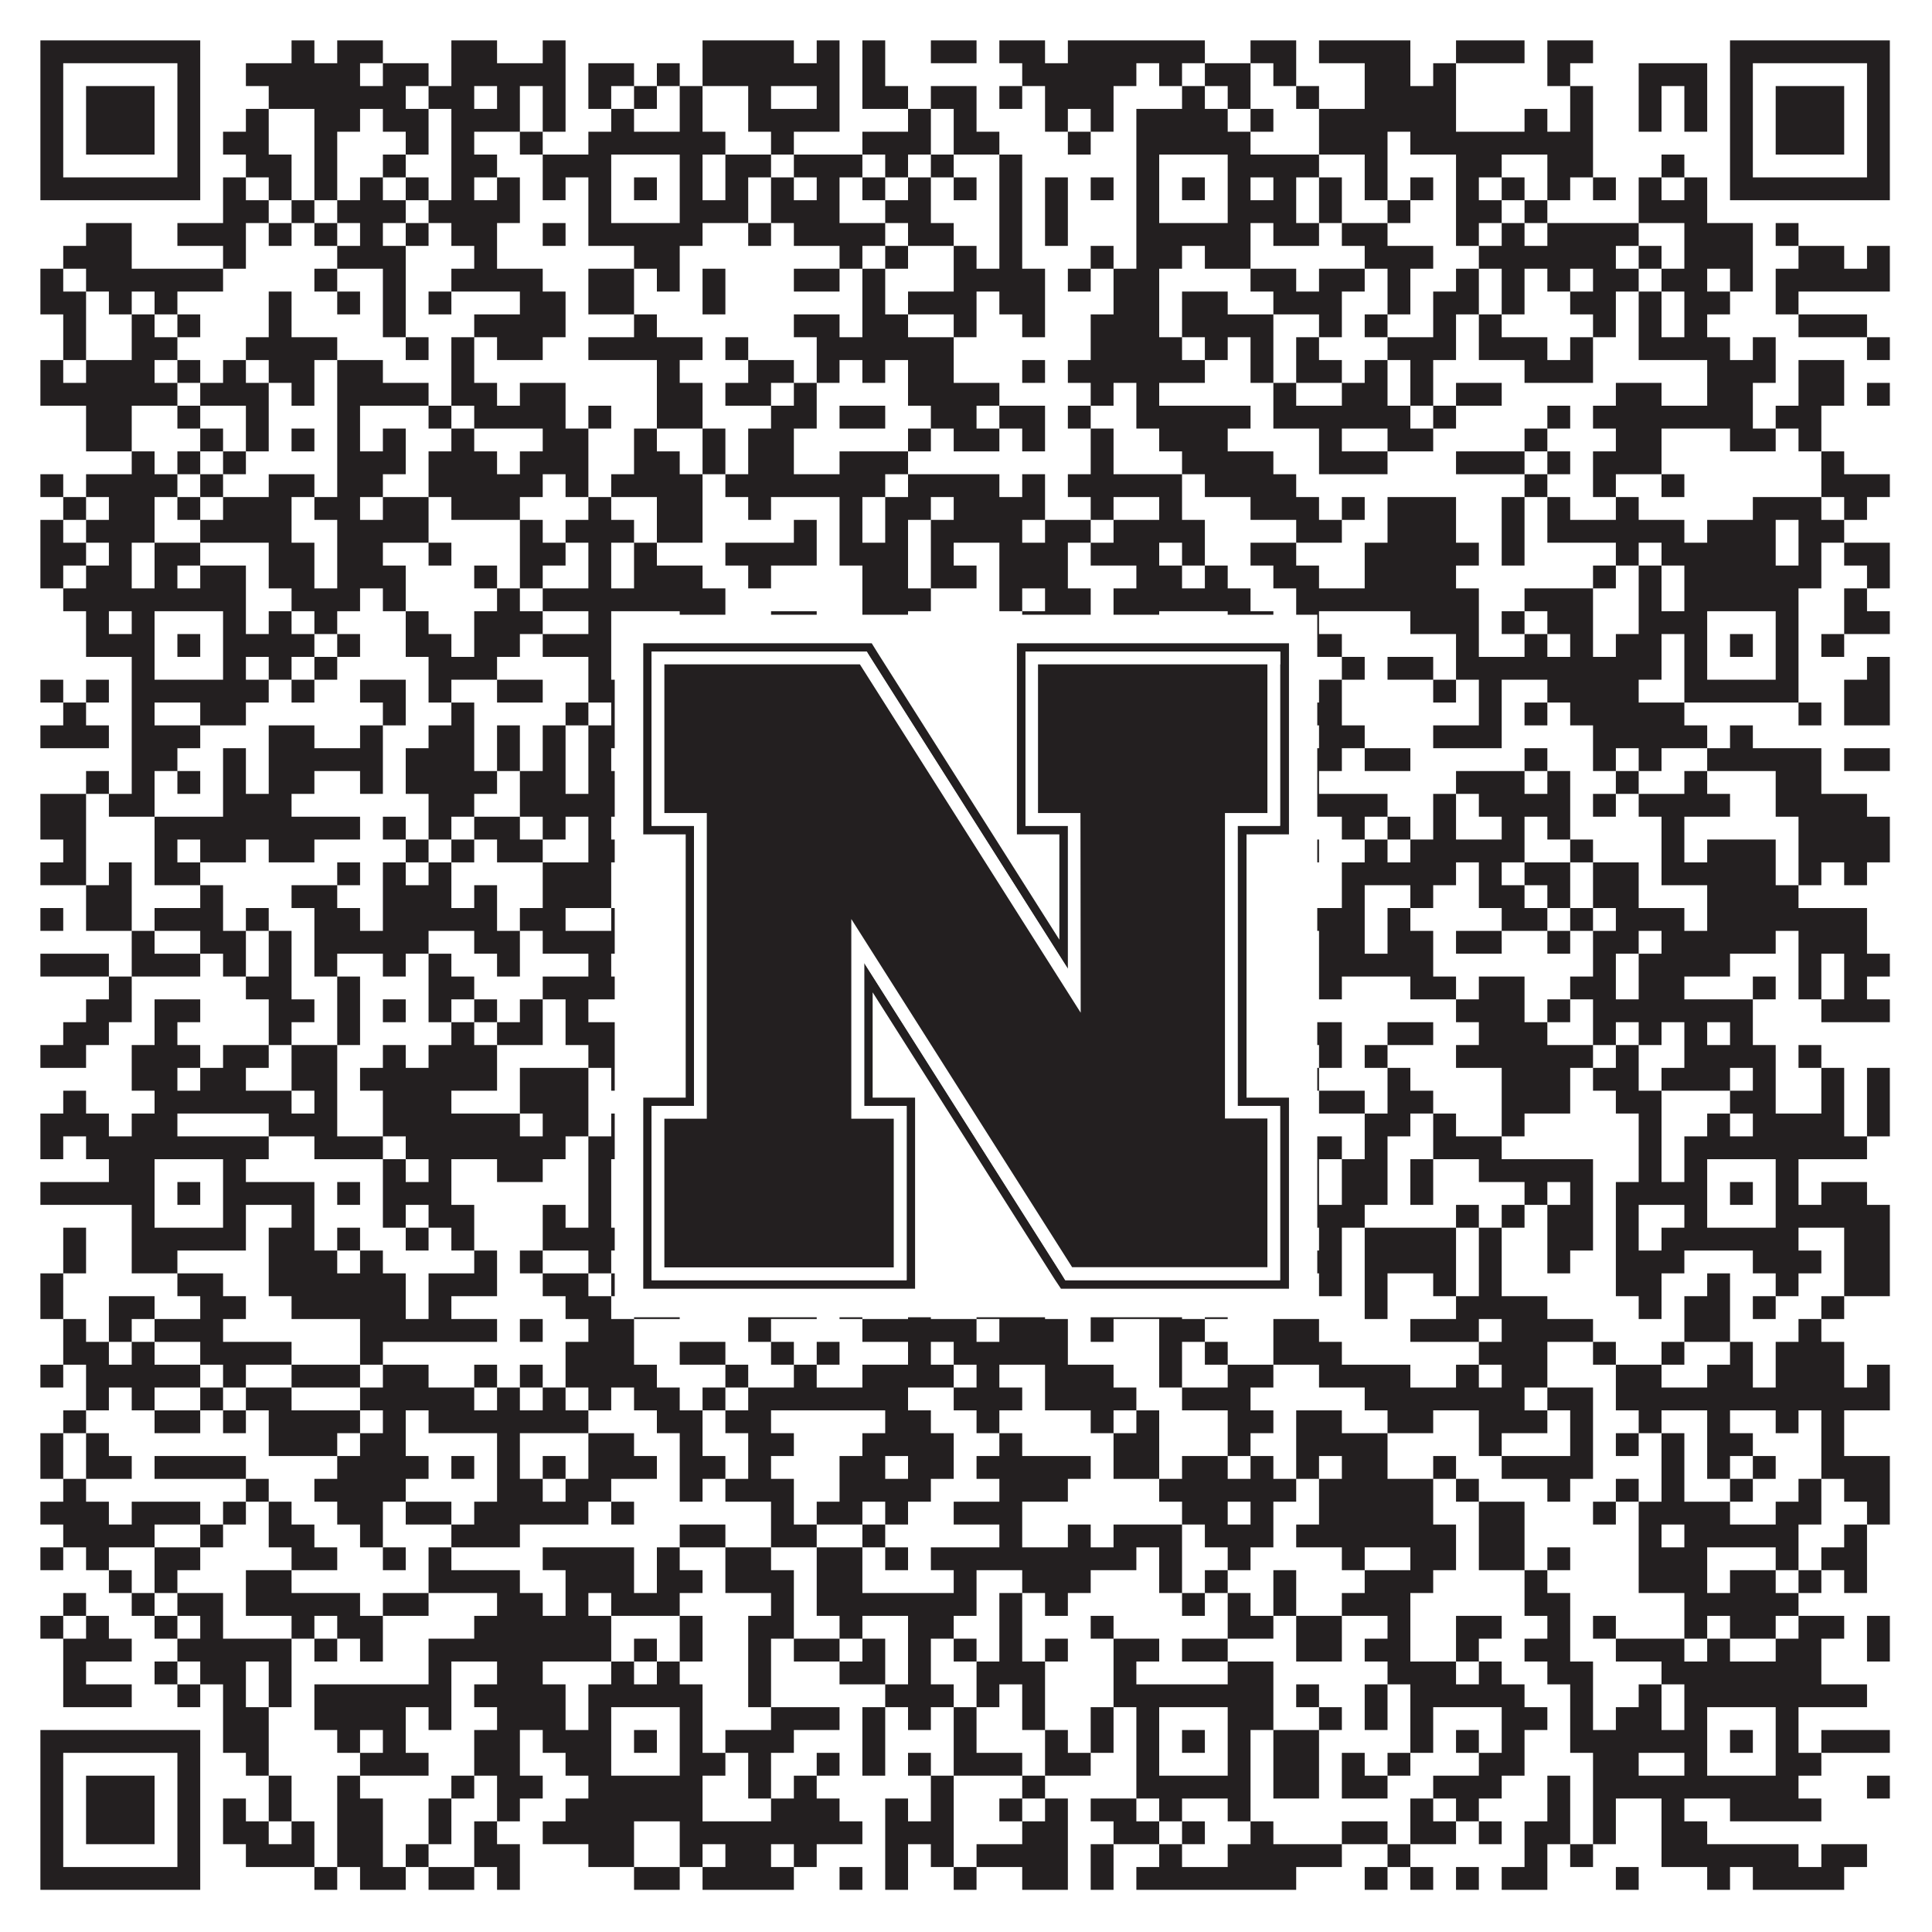
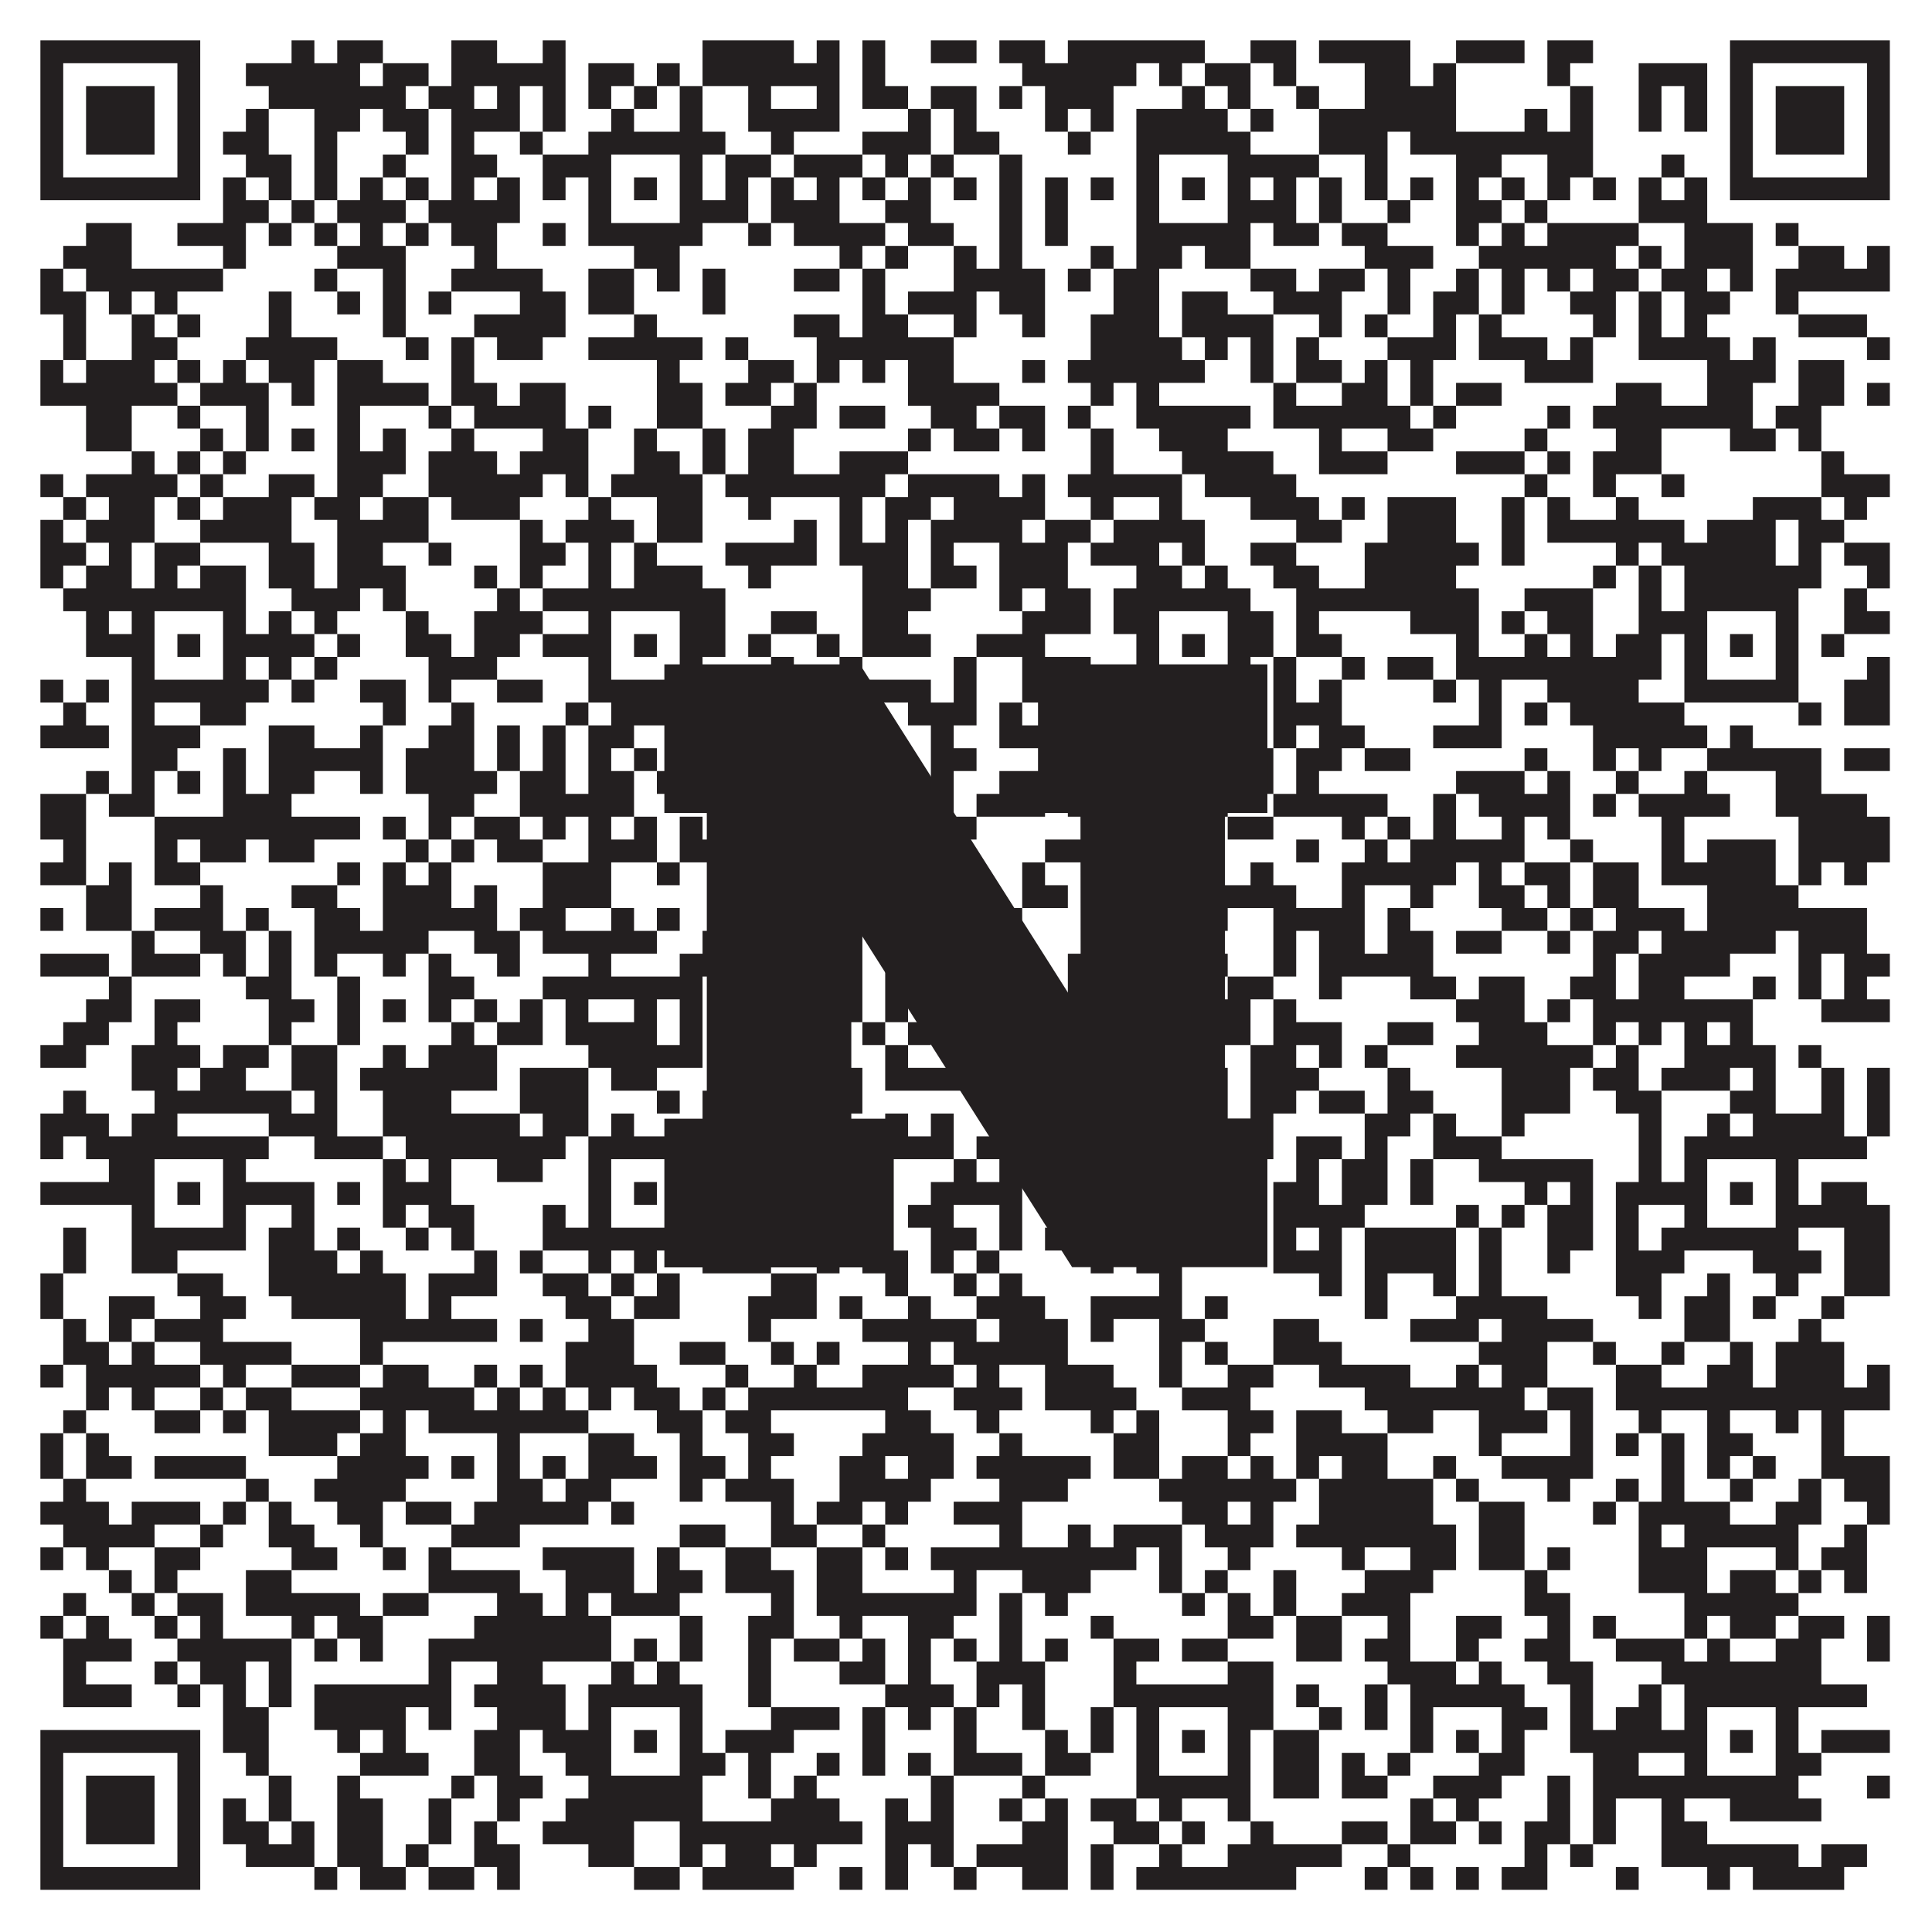
<svg xmlns="http://www.w3.org/2000/svg" version="1.1" width="1100px" height="1100px" viewBox="0 0 1100 1100">
  <rect x="0" y="0" width="1100" height="1100" fill="#ffffff" fill-opacity="1" />
  <path fill="#231f20" fill-opacity="1" d="M23,23L114,23L114,36L23,36ZM166,23L179,23L179,36L166,36ZM192,23L218,23L218,36L192,36ZM257,23L283,23L283,36L257,36ZM309,23L322,23L322,36L309,36ZM400,23L452,23L452,36L400,36ZM465,23L478,23L478,36L465,36ZM491,23L504,23L504,36L491,36ZM530,23L556,23L556,36L530,36ZM569,23L595,23L595,36L569,36ZM608,23L686,23L686,36L608,36ZM712,23L738,23L738,36L712,36ZM751,23L803,23L803,36L751,36ZM829,23L868,23L868,36L829,36ZM881,23L907,23L907,36L881,36ZM985,23L1076,23L1076,36L985,36ZM23,36L36,36L36,49L23,49ZM101,36L114,36L114,49L101,49ZM140,36L205,36L205,49L140,49ZM218,36L244,36L244,49L218,49ZM257,36L322,36L322,49L257,49ZM335,36L361,36L361,49L335,49ZM374,36L387,36L387,49L374,49ZM400,36L478,36L478,49L400,49ZM491,36L504,36L504,49L491,49ZM582,36L647,36L647,49L582,49ZM660,36L673,36L673,49L660,49ZM686,36L712,36L712,49L686,49ZM725,36L738,36L738,49L725,49ZM777,36L803,36L803,49L777,49ZM816,36L829,36L829,49L816,49ZM881,36L894,36L894,49L881,49ZM933,36L972,36L972,49L933,49ZM985,36L998,36L998,49L985,49ZM1063,36L1076,36L1076,49L1063,49ZM23,49L36,49L36,62L23,62ZM49,49L88,49L88,62L49,62ZM101,49L114,49L114,62L101,62ZM153,49L231,49L231,62L153,62ZM244,49L270,49L270,62L244,62ZM283,49L296,49L296,62L283,62ZM309,49L322,49L322,62L309,62ZM335,49L348,49L348,62L335,62ZM361,49L374,49L374,62L361,62ZM387,49L400,49L400,62L387,62ZM426,49L439,49L439,62L426,62ZM465,49L478,49L478,62L465,62ZM491,49L517,49L517,62L491,62ZM530,49L556,49L556,62L530,62ZM569,49L582,49L582,62L569,62ZM595,49L634,49L634,62L595,62ZM673,49L686,49L686,62L673,62ZM699,49L712,49L712,62L699,62ZM738,49L751,49L751,62L738,62ZM777,49L829,49L829,62L777,62ZM894,49L907,49L907,62L894,62ZM933,49L946,49L946,62L933,62ZM959,49L972,49L972,62L959,62ZM985,49L998,49L998,62L985,62ZM1011,49L1050,49L1050,62L1011,62ZM1063,49L1076,49L1076,62L1063,62ZM23,62L36,62L36,75L23,75ZM49,62L88,62L88,75L49,75ZM101,62L114,62L114,75L101,75ZM140,62L153,62L153,75L140,75ZM179,62L205,62L205,75L179,75ZM218,62L244,62L244,75L218,75ZM257,62L296,62L296,75L257,75ZM309,62L322,62L322,75L309,75ZM348,62L361,62L361,75L348,75ZM387,62L400,62L400,75L387,75ZM426,62L478,62L478,75L426,75ZM517,62L530,62L530,75L517,75ZM543,62L556,62L556,75L543,75ZM595,62L608,62L608,75L595,75ZM621,62L634,62L634,75L621,75ZM647,62L699,62L699,75L647,75ZM712,62L725,62L725,75L712,75ZM751,62L829,62L829,75L751,75ZM868,62L881,62L881,75L868,75ZM894,62L907,62L907,75L894,75ZM933,62L946,62L946,75L933,75ZM959,62L972,62L972,75L959,75ZM985,62L998,62L998,75L985,75ZM1011,62L1050,62L1050,75L1011,75ZM1063,62L1076,62L1076,75L1063,75ZM23,75L36,75L36,88L23,88ZM49,75L88,75L88,88L49,88ZM101,75L114,75L114,88L101,88ZM127,75L153,75L153,88L127,88ZM179,75L192,75L192,88L179,88ZM231,75L244,75L244,88L231,88ZM257,75L270,75L270,88L257,88ZM296,75L309,75L309,88L296,88ZM335,75L413,75L413,88L335,88ZM439,75L452,75L452,88L439,88ZM491,75L530,75L530,88L491,88ZM543,75L569,75L569,88L543,88ZM608,75L621,75L621,88L608,88ZM647,75L712,75L712,88L647,88ZM751,75L790,75L790,88L751,88ZM803,75L907,75L907,88L803,88ZM985,75L998,75L998,88L985,88ZM1011,75L1050,75L1050,88L1011,88ZM1063,75L1076,75L1076,88L1063,88ZM23,88L36,88L36,101L23,101ZM101,88L114,88L114,101L101,101ZM140,88L166,88L166,101L140,101ZM179,88L192,88L192,101L179,101ZM218,88L231,88L231,101L218,101ZM257,88L283,88L283,101L257,101ZM309,88L348,88L348,101L309,101ZM387,88L400,88L400,101L387,101ZM413,88L439,88L439,101L413,101ZM452,88L491,88L491,101L452,101ZM504,88L517,88L517,101L504,101ZM530,88L543,88L543,101L530,101ZM569,88L582,88L582,101L569,101ZM647,88L660,88L660,101L647,101ZM699,88L751,88L751,101L699,101ZM777,88L790,88L790,101L777,101ZM829,88L855,88L855,101L829,101ZM881,88L907,88L907,101L881,101ZM946,88L959,88L959,101L946,101ZM985,88L998,88L998,101L985,101ZM1063,88L1076,88L1076,101L1063,101ZM23,101L114,101L114,114L23,114ZM127,101L140,101L140,114L127,114ZM153,101L166,101L166,114L153,114ZM179,101L192,101L192,114L179,114ZM205,101L218,101L218,114L205,114ZM231,101L244,101L244,114L231,114ZM257,101L270,101L270,114L257,114ZM283,101L296,101L296,114L283,114ZM309,101L322,101L322,114L309,114ZM335,101L348,101L348,114L335,114ZM361,101L374,101L374,114L361,114ZM387,101L400,101L400,114L387,114ZM413,101L426,101L426,114L413,114ZM439,101L452,101L452,114L439,114ZM465,101L478,101L478,114L465,114ZM491,101L504,101L504,114L491,114ZM517,101L530,101L530,114L517,114ZM543,101L556,101L556,114L543,114ZM569,101L582,101L582,114L569,114ZM595,101L608,101L608,114L595,114ZM621,101L634,101L634,114L621,114ZM647,101L660,101L660,114L647,114ZM673,101L686,101L686,114L673,114ZM699,101L712,101L712,114L699,114ZM725,101L738,101L738,114L725,114ZM751,101L764,101L764,114L751,114ZM777,101L790,101L790,114L777,114ZM803,101L816,101L816,114L803,114ZM829,101L842,101L842,114L829,114ZM855,101L868,101L868,114L855,114ZM881,101L894,101L894,114L881,114ZM907,101L920,101L920,114L907,114ZM933,101L946,101L946,114L933,114ZM959,101L972,101L972,114L959,114ZM985,101L1076,101L1076,114L985,114ZM127,114L153,114L153,127L127,127ZM166,114L179,114L179,127L166,127ZM192,114L231,114L231,127L192,127ZM244,114L296,114L296,127L244,127ZM335,114L348,114L348,127L335,127ZM387,114L426,114L426,127L387,127ZM439,114L478,114L478,127L439,127ZM504,114L530,114L530,127L504,127ZM569,114L582,114L582,127L569,127ZM595,114L608,114L608,127L595,127ZM647,114L660,114L660,127L647,127ZM699,114L738,114L738,127L699,127ZM751,114L764,114L764,127L751,127ZM790,114L803,114L803,127L790,127ZM829,114L855,114L855,127L829,127ZM868,114L881,114L881,127L868,127ZM933,114L972,114L972,127L933,127ZM49,127L75,127L75,140L49,140ZM101,127L140,127L140,140L101,140ZM153,127L166,127L166,140L153,140ZM179,127L192,127L192,140L179,140ZM205,127L218,127L218,140L205,140ZM231,127L244,127L244,140L231,140ZM257,127L283,127L283,140L257,140ZM309,127L322,127L322,140L309,140ZM335,127L400,127L400,140L335,140ZM426,127L439,127L439,140L426,140ZM452,127L504,127L504,140L452,140ZM517,127L543,127L543,140L517,140ZM569,127L582,127L582,140L569,140ZM595,127L608,127L608,140L595,140ZM647,127L712,127L712,140L647,140ZM725,127L751,127L751,140L725,140ZM764,127L790,127L790,140L764,140ZM829,127L842,127L842,140L829,140ZM855,127L868,127L868,140L855,140ZM881,127L933,127L933,140L881,140ZM959,127L998,127L998,140L959,140ZM1011,127L1024,127L1024,140L1011,140ZM36,140L75,140L75,153L36,153ZM127,140L140,140L140,153L127,153ZM192,140L231,140L231,153L192,153ZM270,140L283,140L283,153L270,153ZM361,140L387,140L387,153L361,153ZM478,140L491,140L491,153L478,153ZM504,140L517,140L517,153L504,153ZM543,140L556,140L556,153L543,153ZM569,140L582,140L582,153L569,153ZM621,140L634,140L634,153L621,153ZM647,140L673,140L673,153L647,153ZM686,140L712,140L712,153L686,153ZM777,140L816,140L816,153L777,153ZM842,140L920,140L920,153L842,153ZM933,140L946,140L946,153L933,153ZM959,140L998,140L998,153L959,153ZM1024,140L1050,140L1050,153L1024,153ZM1063,140L1076,140L1076,153L1063,153ZM23,153L36,153L36,166L23,166ZM49,153L127,153L127,166L49,166ZM179,153L192,153L192,166L179,166ZM218,153L231,153L231,166L218,166ZM257,153L309,153L309,166L257,166ZM335,153L361,153L361,166L335,166ZM374,153L387,153L387,166L374,166ZM400,153L413,153L413,166L400,166ZM452,153L478,153L478,166L452,166ZM491,153L504,153L504,166L491,166ZM543,153L595,153L595,166L543,166ZM608,153L621,153L621,166L608,166ZM634,153L660,153L660,166L634,166ZM712,153L738,153L738,166L712,166ZM751,153L777,153L777,166L751,166ZM790,153L803,153L803,166L790,166ZM829,153L842,153L842,166L829,166ZM855,153L868,153L868,166L855,166ZM881,153L894,153L894,166L881,166ZM907,153L933,153L933,166L907,166ZM946,153L972,153L972,166L946,166ZM985,153L998,153L998,166L985,166ZM1011,153L1076,153L1076,166L1011,166ZM23,166L49,166L49,179L23,179ZM62,166L75,166L75,179L62,179ZM88,166L101,166L101,179L88,179ZM153,166L166,166L166,179L153,179ZM192,166L205,166L205,179L192,179ZM218,166L231,166L231,179L218,179ZM244,166L257,166L257,179L244,179ZM296,166L322,166L322,179L296,179ZM335,166L361,166L361,179L335,179ZM400,166L413,166L413,179L400,179ZM491,166L504,166L504,179L491,179ZM517,166L556,166L556,179L517,179ZM569,166L595,166L595,179L569,179ZM634,166L660,166L660,179L634,179ZM673,166L699,166L699,179L673,179ZM725,166L764,166L764,179L725,179ZM790,166L803,166L803,179L790,179ZM816,166L842,166L842,179L816,179ZM855,166L868,166L868,179L855,179ZM894,166L920,166L920,179L894,179ZM933,166L946,166L946,179L933,179ZM959,166L985,166L985,179L959,179ZM1011,166L1024,166L1024,179L1011,179ZM36,179L49,179L49,192L36,192ZM75,179L88,179L88,192L75,192ZM101,179L114,179L114,192L101,192ZM153,179L166,179L166,192L153,192ZM218,179L231,179L231,192L218,192ZM270,179L322,179L322,192L270,192ZM361,179L374,179L374,192L361,192ZM452,179L478,179L478,192L452,192ZM491,179L517,179L517,192L491,192ZM543,179L556,179L556,192L543,192ZM582,179L595,179L595,192L582,192ZM621,179L660,179L660,192L621,192ZM673,179L725,179L725,192L673,192ZM751,179L764,179L764,192L751,192ZM777,179L790,179L790,192L777,192ZM816,179L829,179L829,192L816,192ZM842,179L855,179L855,192L842,192ZM907,179L920,179L920,192L907,192ZM933,179L946,179L946,192L933,192ZM959,179L972,179L972,192L959,192ZM1024,179L1063,179L1063,192L1024,192ZM36,192L49,192L49,205L36,205ZM75,192L101,192L101,205L75,205ZM140,192L192,192L192,205L140,205ZM231,192L244,192L244,205L231,205ZM257,192L270,192L270,205L257,205ZM283,192L309,192L309,205L283,205ZM335,192L400,192L400,205L335,205ZM413,192L426,192L426,205L413,205ZM465,192L543,192L543,205L465,205ZM621,192L673,192L673,205L621,205ZM686,192L699,192L699,205L686,205ZM712,192L725,192L725,205L712,205ZM738,192L751,192L751,205L738,205ZM790,192L829,192L829,205L790,205ZM842,192L881,192L881,205L842,205ZM894,192L907,192L907,205L894,205ZM933,192L985,192L985,205L933,205ZM998,192L1011,192L1011,205L998,205ZM1063,192L1076,192L1076,205L1063,205ZM23,205L36,205L36,218L23,218ZM49,205L88,205L88,218L49,218ZM101,205L114,205L114,218L101,218ZM127,205L140,205L140,218L127,218ZM153,205L179,205L179,218L153,218ZM192,205L218,205L218,218L192,218ZM257,205L270,205L270,218L257,218ZM374,205L387,205L387,218L374,218ZM426,205L452,205L452,218L426,218ZM465,205L478,205L478,218L465,218ZM491,205L504,205L504,218L491,218ZM517,205L543,205L543,218L517,218ZM582,205L595,205L595,218L582,218ZM608,205L686,205L686,218L608,218ZM712,205L725,205L725,218L712,218ZM738,205L764,205L764,218L738,218ZM777,205L790,205L790,218L777,218ZM803,205L816,205L816,218L803,218ZM868,205L907,205L907,218L868,218ZM972,205L1011,205L1011,218L972,218ZM1024,205L1050,205L1050,218L1024,218ZM23,218L101,218L101,231L23,231ZM114,218L153,218L153,231L114,231ZM166,218L179,218L179,231L166,231ZM192,218L244,218L244,231L192,231ZM257,218L283,218L283,231L257,231ZM296,218L322,218L322,231L296,231ZM374,218L400,218L400,231L374,231ZM413,218L439,218L439,231L413,231ZM452,218L465,218L465,231L452,231ZM517,218L569,218L569,231L517,231ZM621,218L634,218L634,231L621,231ZM647,218L660,218L660,231L647,231ZM725,218L738,218L738,231L725,231ZM764,218L790,218L790,231L764,231ZM803,218L816,218L816,231L803,231ZM829,218L855,218L855,231L829,231ZM920,218L946,218L946,231L920,231ZM972,218L998,218L998,231L972,231ZM1024,218L1050,218L1050,231L1024,231ZM1063,218L1076,218L1076,231L1063,231ZM49,231L75,231L75,244L49,244ZM101,231L114,231L114,244L101,244ZM140,231L153,231L153,244L140,244ZM192,231L205,231L205,244L192,244ZM244,231L257,231L257,244L244,244ZM270,231L322,231L322,244L270,244ZM335,231L348,231L348,244L335,244ZM374,231L400,231L400,244L374,244ZM439,231L465,231L465,244L439,244ZM478,231L504,231L504,244L478,244ZM530,231L556,231L556,244L530,244ZM569,231L595,231L595,244L569,244ZM608,231L621,231L621,244L608,244ZM647,231L712,231L712,244L647,244ZM725,231L803,231L803,244L725,244ZM816,231L829,231L829,244L816,244ZM881,231L894,231L894,244L881,244ZM907,231L998,231L998,244L907,244ZM1011,231L1037,231L1037,244L1011,244ZM49,244L75,244L75,257L49,257ZM114,244L127,244L127,257L114,257ZM140,244L153,244L153,257L140,257ZM166,244L179,244L179,257L166,257ZM192,244L205,244L205,257L192,257ZM218,244L231,244L231,257L218,257ZM257,244L270,244L270,257L257,257ZM309,244L335,244L335,257L309,257ZM361,244L374,244L374,257L361,257ZM400,244L413,244L413,257L400,257ZM426,244L452,244L452,257L426,257ZM517,244L530,244L530,257L517,257ZM543,244L569,244L569,257L543,257ZM582,244L595,244L595,257L582,257ZM621,244L634,244L634,257L621,257ZM660,244L699,244L699,257L660,257ZM751,244L764,244L764,257L751,257ZM790,244L816,244L816,257L790,257ZM868,244L881,244L881,257L868,257ZM920,244L946,244L946,257L920,257ZM985,244L1011,244L1011,257L985,257ZM1024,244L1037,244L1037,257L1024,257ZM75,257L88,257L88,270L75,270ZM101,257L114,257L114,270L101,270ZM127,257L140,257L140,270L127,270ZM192,257L231,257L231,270L192,270ZM244,257L283,257L283,270L244,270ZM296,257L335,257L335,270L296,270ZM361,257L387,257L387,270L361,270ZM400,257L413,257L413,270L400,270ZM426,257L452,257L452,270L426,270ZM478,257L517,257L517,270L478,270ZM621,257L634,257L634,270L621,270ZM673,257L725,257L725,270L673,270ZM751,257L790,257L790,270L751,270ZM829,257L868,257L868,270L829,270ZM881,257L894,257L894,270L881,270ZM907,257L946,257L946,270L907,270ZM1037,257L1050,257L1050,270L1037,270ZM23,270L36,270L36,283L23,283ZM49,270L101,270L101,283L49,283ZM114,270L127,270L127,283L114,283ZM153,270L179,270L179,283L153,283ZM192,270L218,270L218,283L192,283ZM244,270L309,270L309,283L244,283ZM322,270L335,270L335,283L322,283ZM348,270L400,270L400,283L348,283ZM413,270L504,270L504,283L413,283ZM517,270L569,270L569,283L517,283ZM582,270L595,270L595,283L582,283ZM608,270L673,270L673,283L608,283ZM686,270L738,270L738,283L686,283ZM868,270L881,270L881,283L868,283ZM907,270L920,270L920,283L907,283ZM946,270L959,270L959,283L946,283ZM1037,270L1076,270L1076,283L1037,283ZM36,283L49,283L49,296L36,296ZM62,283L88,283L88,296L62,296ZM101,283L114,283L114,296L101,296ZM127,283L166,283L166,296L127,296ZM179,283L205,283L205,296L179,296ZM218,283L244,283L244,296L218,296ZM257,283L296,283L296,296L257,296ZM335,283L348,283L348,296L335,296ZM374,283L400,283L400,296L374,296ZM426,283L439,283L439,296L426,296ZM478,283L491,283L491,296L478,296ZM504,283L530,283L530,296L504,296ZM543,283L595,283L595,296L543,296ZM621,283L634,283L634,296L621,296ZM660,283L673,283L673,296L660,296ZM712,283L751,283L751,296L712,296ZM764,283L777,283L777,296L764,296ZM790,283L829,283L829,296L790,296ZM855,283L868,283L868,296L855,296ZM881,283L894,283L894,296L881,296ZM920,283L933,283L933,296L920,296ZM998,283L1037,283L1037,296L998,296ZM1050,283L1063,283L1063,296L1050,296ZM23,296L36,296L36,309L23,309ZM49,296L88,296L88,309L49,309ZM114,296L166,296L166,309L114,309ZM192,296L244,296L244,309L192,309ZM296,296L309,296L309,309L296,309ZM322,296L361,296L361,309L322,309ZM374,296L400,296L400,309L374,309ZM452,296L465,296L465,309L452,309ZM478,296L491,296L491,309L478,309ZM504,296L517,296L517,309L504,309ZM530,296L582,296L582,309L530,309ZM595,296L621,296L621,309L595,309ZM634,296L686,296L686,309L634,309ZM738,296L764,296L764,309L738,309ZM790,296L829,296L829,309L790,309ZM855,296L868,296L868,309L855,309ZM881,296L959,296L959,309L881,309ZM972,296L1011,296L1011,309L972,309ZM1024,296L1050,296L1050,309L1024,309ZM23,309L49,309L49,322L23,322ZM62,309L75,309L75,322L62,322ZM88,309L114,309L114,322L88,322ZM153,309L179,309L179,322L153,322ZM192,309L218,309L218,322L192,322ZM244,309L257,309L257,322L244,322ZM296,309L322,309L322,322L296,322ZM335,309L348,309L348,322L335,322ZM361,309L374,309L374,322L361,322ZM413,309L465,309L465,322L413,322ZM478,309L517,309L517,322L478,322ZM530,309L543,309L543,322L530,322ZM569,309L608,309L608,322L569,322ZM621,309L660,309L660,322L621,322ZM673,309L686,309L686,322L673,322ZM712,309L738,309L738,322L712,322ZM777,309L842,309L842,322L777,322ZM855,309L868,309L868,322L855,322ZM920,309L933,309L933,322L920,322ZM946,309L1011,309L1011,322L946,322ZM1024,309L1037,309L1037,322L1024,322ZM1050,309L1076,309L1076,322L1050,322ZM23,322L36,322L36,335L23,335ZM49,322L75,322L75,335L49,335ZM88,322L101,322L101,335L88,335ZM114,322L140,322L140,335L114,335ZM153,322L179,322L179,335L153,335ZM192,322L231,322L231,335L192,335ZM270,322L283,322L283,335L270,335ZM296,322L309,322L309,335L296,335ZM335,322L348,322L348,335L335,335ZM361,322L400,322L400,335L361,335ZM426,322L439,322L439,335L426,335ZM491,322L517,322L517,335L491,335ZM530,322L556,322L556,335L530,335ZM569,322L608,322L608,335L569,335ZM647,322L673,322L673,335L647,335ZM686,322L699,322L699,335L686,335ZM725,322L751,322L751,335L725,335ZM777,322L829,322L829,335L777,335ZM907,322L920,322L920,335L907,335ZM933,322L946,322L946,335L933,335ZM959,322L1037,322L1037,335L959,335ZM1063,322L1076,322L1076,335L1063,335ZM36,335L140,335L140,348L36,348ZM166,335L205,335L205,348L166,348ZM218,335L231,335L231,348L218,348ZM283,335L296,335L296,348L283,348ZM309,335L413,335L413,348L309,348ZM491,335L530,335L530,348L491,348ZM569,335L582,335L582,348L569,348ZM595,335L621,335L621,348L595,348ZM634,335L712,335L712,348L634,348ZM738,335L842,335L842,348L738,348ZM868,335L907,335L907,348L868,348ZM933,335L946,335L946,348L933,348ZM959,335L1024,335L1024,348L959,348ZM1050,335L1063,335L1063,348L1050,348ZM49,348L62,348L62,361L49,361ZM75,348L88,348L88,361L75,361ZM127,348L140,348L140,361L127,361ZM153,348L166,348L166,361L153,361ZM179,348L192,348L192,361L179,361ZM231,348L244,348L244,361L231,361ZM270,348L309,348L309,361L270,361ZM335,348L348,348L348,361L335,361ZM387,348L413,348L413,361L387,361ZM439,348L465,348L465,361L439,361ZM491,348L517,348L517,361L491,361ZM582,348L621,348L621,361L582,361ZM634,348L660,348L660,361L634,361ZM699,348L725,348L725,361L699,361ZM738,348L751,348L751,361L738,361ZM803,348L842,348L842,361L803,361ZM855,348L868,348L868,361L855,361ZM881,348L907,348L907,361L881,361ZM933,348L972,348L972,361L933,361ZM1011,348L1024,348L1024,361L1011,361ZM1050,348L1076,348L1076,361L1050,361ZM49,361L88,361L88,374L49,374ZM101,361L114,361L114,374L101,374ZM127,361L179,361L179,374L127,374ZM192,361L205,361L205,374L192,374ZM231,361L257,361L257,374L231,374ZM270,361L296,361L296,374L270,374ZM309,361L348,361L348,374L309,374ZM361,361L374,361L374,374L361,374ZM387,361L413,361L413,374L387,374ZM426,361L439,361L439,374L426,374ZM465,361L478,361L478,374L465,374ZM491,361L530,361L530,374L491,374ZM556,361L595,361L595,374L556,374ZM647,361L660,361L660,374L647,374ZM673,361L686,361L686,374L673,374ZM699,361L725,361L725,374L699,374ZM738,361L764,361L764,374L738,374ZM829,361L842,361L842,374L829,374ZM868,361L881,361L881,374L868,374ZM894,361L907,361L907,374L894,374ZM920,361L946,361L946,374L920,374ZM959,361L972,361L972,374L959,374ZM985,361L998,361L998,374L985,374ZM1011,361L1024,361L1024,374L1011,374ZM1037,361L1050,361L1050,374L1037,374ZM75,374L88,374L88,387L75,387ZM127,374L140,374L140,387L127,387ZM153,374L166,374L166,387L153,387ZM179,374L192,374L192,387L179,387ZM244,374L283,374L283,387L244,387ZM335,374L348,374L348,387L335,387ZM387,374L400,374L400,387L387,387ZM439,374L452,374L452,387L439,387ZM478,374L491,374L491,387L478,387ZM543,374L556,374L556,387L543,387ZM582,374L621,374L621,387L582,387ZM647,374L660,374L660,387L647,387ZM699,374L712,374L712,387L699,387ZM725,374L738,374L738,387L725,387ZM764,374L777,374L777,387L764,387ZM790,374L816,374L816,387L790,387ZM829,374L946,374L946,387L829,387ZM959,374L972,374L972,387L959,387ZM1011,374L1024,374L1024,387L1011,387ZM1063,374L1076,374L1076,387L1063,387ZM23,387L36,387L36,400L23,400ZM49,387L62,387L62,400L49,400ZM75,387L153,387L153,400L75,400ZM166,387L179,387L179,400L166,400ZM205,387L231,387L231,400L205,400ZM244,387L257,387L257,400L244,400ZM283,387L309,387L309,400L283,400ZM335,387L400,387L400,400L335,400ZM426,387L439,387L439,400L426,400ZM452,387L465,387L465,400L452,400ZM478,387L530,387L530,400L478,400ZM543,387L556,387L556,400L543,400ZM582,387L621,387L621,400L582,400ZM647,387L712,387L712,400L647,400ZM725,387L738,387L738,400L725,400ZM751,387L764,387L764,400L751,400ZM816,387L829,387L829,400L816,400ZM842,387L855,387L855,400L842,400ZM881,387L933,387L933,400L881,400ZM959,387L1024,387L1024,400L959,400ZM1050,387L1076,387L1076,400L1050,400ZM36,400L49,400L49,413L36,413ZM75,400L88,400L88,413L75,413ZM114,400L140,400L140,413L114,413ZM218,400L231,400L231,413L218,413ZM257,400L270,400L270,413L257,413ZM322,400L335,400L335,413L322,413ZM348,400L387,400L387,413L348,413ZM439,400L452,400L452,413L439,413ZM517,400L556,400L556,413L517,413ZM569,400L582,400L582,413L569,413ZM608,400L660,400L660,413L608,413ZM686,400L712,400L712,413L686,413ZM725,400L764,400L764,413L725,413ZM842,400L855,400L855,413L842,413ZM868,400L881,400L881,413L868,413ZM894,400L959,400L959,413L894,413ZM1024,400L1037,400L1037,413L1024,413ZM1050,400L1076,400L1076,413L1050,413ZM23,413L62,413L62,426L23,426ZM75,413L114,413L114,426L75,426ZM153,413L179,413L179,426L153,426ZM205,413L218,413L218,426L205,426ZM244,413L270,413L270,426L244,426ZM283,413L296,413L296,426L283,426ZM309,413L322,413L322,426L309,426ZM335,413L361,413L361,426L335,426ZM387,413L426,413L426,426L387,426ZM439,413L465,413L465,426L439,426ZM530,413L543,413L543,426L530,426ZM569,413L621,413L621,426L569,426ZM634,413L673,413L673,426L634,426ZM686,413L699,413L699,426L686,426ZM725,413L738,413L738,426L725,426ZM751,413L777,413L777,426L751,426ZM816,413L855,413L855,426L816,426ZM907,413L972,413L972,426L907,426ZM985,413L998,413L998,426L985,426ZM75,426L101,426L101,439L75,439ZM127,426L140,426L140,439L127,439ZM153,426L218,426L218,439L153,439ZM231,426L270,426L270,439L231,439ZM283,426L296,426L296,439L283,439ZM309,426L322,426L322,439L309,439ZM335,426L348,426L348,439L335,439ZM361,426L374,426L374,439L361,439ZM439,426L465,426L465,439L439,439ZM478,426L504,426L504,439L478,439ZM530,426L556,426L556,439L530,439ZM595,426L608,426L608,439L595,439ZM634,426L647,426L647,439L634,439ZM660,426L673,426L673,439L660,439ZM699,426L725,426L725,439L699,439ZM738,426L764,426L764,439L738,439ZM777,426L803,426L803,439L777,439ZM868,426L881,426L881,439L868,439ZM907,426L920,426L920,439L907,439ZM933,426L946,426L946,439L933,439ZM972,426L1037,426L1037,439L972,439ZM1050,426L1076,426L1076,439L1050,439ZM49,439L62,439L62,452L49,452ZM75,439L88,439L88,452L75,452ZM101,439L114,439L114,452L101,452ZM127,439L140,439L140,452L127,452ZM153,439L179,439L179,452L153,452ZM205,439L218,439L218,452L205,452ZM231,439L283,439L283,452L231,452ZM296,439L322,439L322,452L296,452ZM335,439L361,439L361,452L335,452ZM374,439L400,439L400,452L374,452ZM465,439L491,439L491,452L465,452ZM504,439L517,439L517,452L504,452ZM530,439L543,439L543,452L530,452ZM569,439L595,439L595,452L569,452ZM608,439L634,439L634,452L608,452ZM647,439L660,439L660,452L647,452ZM673,439L725,439L725,452L673,452ZM738,439L751,439L751,452L738,452ZM829,439L868,439L868,452L829,452ZM881,439L894,439L894,452L881,452ZM920,439L933,439L933,452L920,452ZM959,439L972,439L972,452L959,452ZM1011,439L1037,439L1037,452L1011,452ZM23,452L49,452L49,465L23,465ZM62,452L88,452L88,465L62,465ZM127,452L166,452L166,465L127,465ZM244,452L270,452L270,465L244,465ZM296,452L361,452L361,465L296,465ZM465,452L478,452L478,465L465,465ZM491,452L504,452L504,465L491,465ZM530,452L543,452L543,465L530,465ZM556,452L595,452L595,465L556,465ZM608,452L621,452L621,465L608,465ZM634,452L647,452L647,465L634,465ZM660,452L673,452L673,465L660,465ZM686,452L699,452L699,465L686,465ZM725,452L790,452L790,465L725,465ZM816,452L829,452L829,465L816,465ZM842,452L894,452L894,465L842,465ZM907,452L920,452L920,465L907,465ZM933,452L985,452L985,465L933,465ZM1011,452L1063,452L1063,465L1011,465ZM23,465L49,465L49,478L23,478ZM88,465L205,465L205,478L88,478ZM218,465L231,465L231,478L218,478ZM244,465L257,465L257,478L244,478ZM270,465L296,465L296,478L270,478ZM309,465L322,465L322,478L309,478ZM335,465L348,465L348,478L335,478ZM361,465L374,465L374,478L361,478ZM387,465L400,465L400,478L387,478ZM413,465L426,465L426,478L413,478ZM439,465L465,465L465,478L439,478ZM491,465L517,465L517,478L491,478ZM530,465L556,465L556,478L530,478ZM621,465L634,465L634,478L621,478ZM647,465L673,465L673,478L647,478ZM699,465L725,465L725,478L699,478ZM764,465L777,465L777,478L764,478ZM790,465L803,465L803,478L790,478ZM816,465L829,465L829,478L816,478ZM855,465L868,465L868,478L855,478ZM881,465L894,465L894,478L881,478ZM946,465L959,465L959,478L946,478ZM1024,465L1076,465L1076,478L1024,478ZM36,478L49,478L49,491L36,491ZM88,478L101,478L101,491L88,491ZM114,478L140,478L140,491L114,491ZM153,478L179,478L179,491L153,491ZM231,478L244,478L244,491L231,491ZM257,478L270,478L270,491L257,491ZM283,478L309,478L309,491L283,491ZM335,478L374,478L374,491L335,491ZM387,478L413,478L413,491L387,491ZM439,478L452,478L452,491L439,491ZM478,478L491,478L491,491L478,491ZM530,478L543,478L543,491L530,491ZM595,478L621,478L621,491L595,491ZM647,478L673,478L673,491L647,491ZM738,478L751,478L751,491L738,491ZM777,478L790,478L790,491L777,491ZM803,478L868,478L868,491L803,491ZM894,478L907,478L907,491L894,491ZM946,478L959,478L959,491L946,491ZM972,478L1011,478L1011,491L972,491ZM1024,478L1076,478L1076,491L1024,491ZM23,491L49,491L49,504L23,504ZM62,491L75,491L75,504L62,504ZM88,491L114,491L114,504L88,504ZM192,491L205,491L205,504L192,504ZM218,491L231,491L231,504L218,504ZM244,491L257,491L257,504L244,504ZM309,491L348,491L348,504L309,504ZM374,491L387,491L387,504L374,504ZM413,491L426,491L426,504L413,504ZM439,491L491,491L491,504L439,504ZM504,491L517,491L517,504L504,504ZM530,491L556,491L556,504L530,504ZM582,491L595,491L595,504L582,504ZM634,491L647,491L647,504L634,504ZM712,491L725,491L725,504L712,504ZM764,491L829,491L829,504L764,504ZM842,491L855,491L855,504L842,504ZM868,491L894,491L894,504L868,504ZM907,491L933,491L933,504L907,504ZM946,491L1011,491L1011,504L946,504ZM1024,491L1037,491L1037,504L1024,504ZM1050,491L1063,491L1063,504L1050,504ZM49,504L75,504L75,517L49,517ZM114,504L127,504L127,517L114,517ZM166,504L192,504L192,517L166,517ZM218,504L257,504L257,517L218,517ZM270,504L283,504L283,517L270,517ZM309,504L348,504L348,517L309,517ZM439,504L478,504L478,517L439,517ZM491,504L504,504L504,517L491,517ZM530,504L543,504L543,517L530,517ZM556,504L569,504L569,517L556,517ZM582,504L608,504L608,517L582,517ZM621,504L634,504L634,517L621,517ZM647,504L660,504L660,517L647,517ZM686,504L738,504L738,517L686,517ZM764,504L777,504L777,517L764,517ZM803,504L816,504L816,517L803,517ZM842,504L868,504L868,517L842,517ZM881,504L894,504L894,517L881,517ZM907,504L933,504L933,517L907,517ZM972,504L1024,504L1024,517L972,517ZM23,517L36,517L36,530L23,530ZM49,517L75,517L75,530L49,530ZM88,517L127,517L127,530L88,530ZM140,517L153,517L153,530L140,530ZM179,517L205,517L205,530L179,530ZM218,517L283,517L283,530L218,530ZM296,517L322,517L322,530L296,530ZM348,517L361,517L361,530L348,530ZM374,517L387,517L387,530L374,530ZM426,517L465,517L465,530L426,530ZM478,517L504,517L504,530L478,530ZM517,517L530,517L530,530L517,530ZM543,517L582,517L582,530L543,530ZM621,517L673,517L673,530L621,530ZM686,517L699,517L699,530L686,530ZM725,517L777,517L777,530L725,530ZM790,517L803,517L803,530L790,530ZM855,517L881,517L881,530L855,530ZM894,517L907,517L907,530L894,530ZM920,517L959,517L959,530L920,530ZM972,517L1063,517L1063,530L972,530ZM75,530L88,530L88,543L75,543ZM114,530L140,530L140,543L114,543ZM153,530L166,530L166,543L153,543ZM179,530L244,530L244,543L179,543ZM270,530L296,530L296,543L270,543ZM309,530L374,530L374,543L309,543ZM400,530L413,530L413,543L400,543ZM439,530L491,530L491,543L439,543ZM504,530L543,530L543,543L504,543ZM556,530L582,530L582,543L556,543ZM621,530L634,530L634,543L621,543ZM647,530L660,530L660,543L647,543ZM673,530L686,530L686,543L673,543ZM725,530L738,530L738,543L725,543ZM751,530L777,530L777,543L751,543ZM790,530L816,530L816,543L790,543ZM829,530L855,530L855,543L829,543ZM881,530L894,530L894,543L881,543ZM907,530L933,530L933,543L907,543ZM946,530L1011,530L1011,543L946,543ZM1024,530L1063,530L1063,543L1024,543ZM23,543L62,543L62,556L23,556ZM75,543L114,543L114,556L75,556ZM127,543L140,543L140,556L127,556ZM153,543L166,543L166,556L153,556ZM179,543L192,543L192,556L179,556ZM218,543L231,543L231,556L218,556ZM244,543L257,543L257,556L244,556ZM283,543L296,543L296,556L283,556ZM335,543L348,543L348,556L335,556ZM387,543L426,543L426,556L387,556ZM465,543L491,543L491,556L465,556ZM504,543L569,543L569,556L504,556ZM608,543L699,543L699,556L608,556ZM725,543L738,543L738,556L725,556ZM751,543L816,543L816,556L751,556ZM907,543L920,543L920,556L907,556ZM933,543L985,543L985,556L933,556ZM1024,543L1037,543L1037,556L1024,556ZM1050,543L1076,543L1076,556L1050,556ZM62,556L75,556L75,569L62,569ZM140,556L166,556L166,569L140,569ZM192,556L205,556L205,569L192,569ZM244,556L270,556L270,569L244,569ZM309,556L400,556L400,569L309,569ZM439,556L452,556L452,569L439,569ZM465,556L491,556L491,569L465,569ZM504,556L530,556L530,569L504,569ZM556,556L569,556L569,569L556,569ZM582,556L595,556L595,569L582,569ZM608,556L621,556L621,569L608,569ZM660,556L673,556L673,569L660,569ZM699,556L725,556L725,569L699,569ZM751,556L764,556L764,569L751,569ZM803,556L829,556L829,569L803,569ZM842,556L868,556L868,569L842,569ZM894,556L920,556L920,569L894,569ZM933,556L959,556L959,569L933,569ZM998,556L1011,556L1011,569L998,569ZM1024,556L1037,556L1037,569L1024,569ZM1050,556L1063,556L1063,569L1050,569ZM49,569L75,569L75,582L49,582ZM88,569L114,569L114,582L88,582ZM153,569L179,569L179,582L153,582ZM192,569L205,569L205,582L192,582ZM218,569L231,569L231,582L218,582ZM244,569L257,569L257,582L244,582ZM270,569L283,569L283,582L270,582ZM296,569L309,569L309,582L296,582ZM322,569L335,569L335,582L322,582ZM361,569L374,569L374,582L361,582ZM387,569L400,569L400,582L387,582ZM439,569L491,569L491,582L439,582ZM504,569L517,569L517,582L504,582ZM530,569L556,569L556,582L530,582ZM595,569L621,569L621,582L595,582ZM660,569L712,569L712,582L660,582ZM725,569L738,569L738,582L725,582ZM829,569L868,569L868,582L829,582ZM881,569L894,569L894,582L881,582ZM907,569L998,569L998,582L907,582ZM1037,569L1076,569L1076,582L1037,582ZM36,582L62,582L62,595L36,595ZM88,582L101,582L101,595L88,595ZM153,582L166,582L166,595L153,595ZM192,582L205,582L205,595L192,595ZM257,582L270,582L270,595L257,595ZM283,582L309,582L309,595L283,595ZM322,582L374,582L374,595L322,595ZM387,582L400,582L400,595L387,595ZM439,582L452,582L452,595L439,595ZM491,582L504,582L504,595L491,595ZM517,582L530,582L530,595L517,595ZM543,582L582,582L582,595L543,595ZM608,582L634,582L634,595L608,595ZM686,582L712,582L712,595L686,595ZM725,582L764,582L764,595L725,595ZM790,582L816,582L816,595L790,595ZM842,582L881,582L881,595L842,595ZM907,582L920,582L920,595L907,595ZM933,582L946,582L946,595L933,595ZM959,582L972,582L972,595L959,595ZM985,582L998,582L998,595L985,595ZM23,595L49,595L49,608L23,608ZM75,595L114,595L114,608L75,608ZM127,595L153,595L153,608L127,608ZM166,595L192,595L192,608L166,608ZM218,595L231,595L231,608L218,608ZM244,595L283,595L283,608L244,608ZM335,595L400,595L400,608L335,608ZM413,595L439,595L439,608L413,608ZM452,595L465,595L465,608L452,608ZM504,595L517,595L517,608L504,608ZM543,595L556,595L556,608L543,608ZM595,595L608,595L608,608L595,608ZM621,595L634,595L634,608L621,608ZM647,595L673,595L673,608L647,608ZM712,595L738,595L738,608L712,608ZM751,595L764,595L764,608L751,608ZM777,595L790,595L790,608L777,608ZM829,595L907,595L907,608L829,608ZM920,595L933,595L933,608L920,608ZM959,595L1011,595L1011,608L959,608ZM1024,595L1037,595L1037,608L1024,608ZM75,608L101,608L101,621L75,621ZM114,608L140,608L140,621L114,621ZM166,608L192,608L192,621L166,621ZM205,608L283,608L283,621L205,621ZM296,608L335,608L335,621L296,621ZM348,608L374,608L374,621L348,621ZM413,608L491,608L491,621L413,621ZM504,608L608,608L608,621L504,621ZM647,608L660,608L660,621L647,621ZM686,608L699,608L699,621L686,621ZM712,608L751,608L751,621L712,621ZM790,608L803,608L803,621L790,621ZM855,608L894,608L894,621L855,621ZM907,608L933,608L933,621L907,621ZM946,608L985,608L985,621L946,621ZM998,608L1011,608L1011,621L998,621ZM1037,608L1050,608L1050,621L1037,621ZM1063,608L1076,608L1076,621L1063,621ZM36,621L49,621L49,634L36,634ZM88,621L166,621L166,634L88,634ZM179,621L192,621L192,634L179,634ZM218,621L257,621L257,634L218,634ZM296,621L335,621L335,634L296,634ZM374,621L387,621L387,634L374,634ZM400,621L413,621L413,634L400,634ZM426,621L452,621L452,634L426,634ZM478,621L491,621L491,634L478,634ZM569,621L582,621L582,634L569,634ZM595,621L647,621L647,634L595,634ZM673,621L699,621L699,634L673,634ZM712,621L738,621L738,634L712,634ZM751,621L777,621L777,634L751,634ZM790,621L816,621L816,634L790,634ZM855,621L894,621L894,634L855,634ZM920,621L946,621L946,634L920,634ZM985,621L1011,621L1011,634L985,634ZM1037,621L1050,621L1050,634L1037,634ZM1063,621L1076,621L1076,634L1063,634ZM23,634L62,634L62,647L23,647ZM75,634L101,634L101,647L75,647ZM153,634L192,634L192,647L153,647ZM218,634L296,634L296,647L218,647ZM309,634L335,634L335,647L309,647ZM348,634L361,634L361,647L348,647ZM400,634L439,634L439,647L400,647ZM452,634L465,634L465,647L452,647ZM504,634L517,634L517,647L504,647ZM530,634L543,634L543,647L530,647ZM595,634L608,634L608,647L595,647ZM647,634L660,634L660,647L647,647ZM686,634L699,634L699,647L686,647ZM712,634L725,634L725,647L712,647ZM777,634L803,634L803,647L777,647ZM816,634L829,634L829,647L816,647ZM855,634L868,634L868,647L855,647ZM933,634L946,634L946,647L933,647ZM972,634L985,634L985,647L972,647ZM998,634L1050,634L1050,647L998,647ZM1063,634L1076,634L1076,647L1063,647ZM23,647L36,647L36,660L23,660ZM49,647L153,647L153,660L49,660ZM179,647L218,647L218,660L179,660ZM231,647L322,647L322,660L231,660ZM335,647L426,647L426,660L335,660ZM439,647L465,647L465,660L439,660ZM478,647L491,647L491,660L478,660ZM504,647L543,647L543,660L504,660ZM556,647L582,647L582,660L556,660ZM608,647L725,647L725,660L608,660ZM738,647L764,647L764,660L738,660ZM777,647L790,647L790,660L777,660ZM816,647L855,647L855,660L816,660ZM933,647L946,647L946,660L933,660ZM959,647L1063,647L1063,660L959,660ZM62,660L88,660L88,673L62,673ZM127,660L140,660L140,673L127,673ZM218,660L231,660L231,673L218,673ZM244,660L257,660L257,673L244,673ZM283,660L309,660L309,673L283,673ZM335,660L348,660L348,673L335,673ZM387,660L400,660L400,673L387,673ZM426,660L439,660L439,673L426,673ZM543,660L556,660L556,673L543,673ZM569,660L595,660L595,673L569,673ZM621,660L634,660L634,673L621,673ZM647,660L660,660L660,673L647,673ZM699,660L712,660L712,673L699,673ZM738,660L751,660L751,673L738,673ZM764,660L790,660L790,673L764,673ZM803,660L816,660L816,673L803,673ZM842,660L907,660L907,673L842,673ZM933,660L946,660L946,673L933,673ZM959,660L972,660L972,673L959,673ZM1011,660L1024,660L1024,673L1011,673ZM23,673L88,673L88,686L23,686ZM101,673L114,673L114,686L101,686ZM127,673L179,673L179,686L127,686ZM192,673L205,673L205,686L192,686ZM218,673L257,673L257,686L218,686ZM335,673L348,673L348,686L335,686ZM361,673L374,673L374,686L361,686ZM387,673L400,673L400,686L387,686ZM413,673L426,673L426,686L413,686ZM452,673L491,673L491,686L452,686ZM530,673L582,673L582,686L530,686ZM621,673L634,673L634,686L621,686ZM647,673L660,673L660,686L647,686ZM673,673L686,673L686,686L673,686ZM699,673L712,673L712,686L699,686ZM725,673L751,673L751,686L725,686ZM764,673L790,673L790,686L764,686ZM803,673L816,673L816,686L803,686ZM868,673L881,673L881,686L868,686ZM894,673L907,673L907,686L894,686ZM920,673L972,673L972,686L920,686ZM985,673L998,673L998,686L985,686ZM1011,673L1024,673L1024,686L1011,686ZM1037,673L1063,673L1063,686L1037,686ZM75,686L88,686L88,699L75,699ZM127,686L140,686L140,699L127,699ZM166,686L179,686L179,699L166,699ZM218,686L231,686L231,699L218,699ZM244,686L270,686L270,699L244,699ZM309,686L322,686L322,699L309,699ZM335,686L348,686L348,699L335,699ZM387,686L400,686L400,699L387,699ZM413,686L452,686L452,699L413,699ZM465,686L491,686L491,699L465,699ZM517,686L543,686L543,699L517,699ZM569,686L582,686L582,699L569,699ZM608,686L634,686L634,699L608,699ZM647,686L660,686L660,699L647,699ZM699,686L712,686L712,699L699,699ZM725,686L777,686L777,699L725,699ZM829,686L842,686L842,699L829,699ZM855,686L868,686L868,699L855,699ZM881,686L907,686L907,699L881,699ZM920,686L933,686L933,699L920,699ZM959,686L972,686L972,699L959,699ZM1011,686L1076,686L1076,699L1011,699ZM36,699L49,699L49,712L36,712ZM75,699L140,699L140,712L75,712ZM153,699L179,699L179,712L153,712ZM192,699L205,699L205,712L192,712ZM231,699L244,699L244,712L231,712ZM257,699L270,699L270,712L257,712ZM309,699L413,699L413,712L309,712ZM452,699L465,699L465,712L452,712ZM478,699L504,699L504,712L478,712ZM530,699L556,699L556,712L530,712ZM569,699L582,699L582,712L569,712ZM595,699L608,699L608,712L595,712ZM647,699L712,699L712,712L647,712ZM725,699L738,699L738,712L725,712ZM751,699L764,699L764,712L751,712ZM777,699L829,699L829,712L777,712ZM842,699L855,699L855,712L842,712ZM881,699L907,699L907,712L881,712ZM920,699L933,699L933,712L920,712ZM946,699L1024,699L1024,712L946,712ZM1050,699L1076,699L1076,712L1050,712ZM36,712L49,712L49,725L36,725ZM75,712L101,712L101,725L75,725ZM153,712L192,712L192,725L153,725ZM205,712L218,712L218,725L205,725ZM270,712L283,712L283,725L270,725ZM296,712L309,712L309,725L296,725ZM335,712L348,712L348,725L335,725ZM361,712L374,712L374,725L361,725ZM400,712L439,712L439,725L400,725ZM465,712L478,712L478,725L465,725ZM491,712L517,712L517,725L491,725ZM530,712L543,712L543,725L530,725ZM556,712L569,712L569,725L556,725ZM621,712L634,712L634,725L621,725ZM647,712L673,712L673,725L647,725ZM725,712L764,712L764,725L725,725ZM777,712L829,712L829,725L777,725ZM842,712L855,712L855,725L842,725ZM881,712L894,712L894,725L881,725ZM920,712L959,712L959,725L920,725ZM998,712L1037,712L1037,725L998,725ZM1050,712L1076,712L1076,725L1050,725ZM23,725L36,725L36,738L23,738ZM101,725L127,725L127,738L101,738ZM153,725L231,725L231,738L153,738ZM244,725L283,725L283,738L244,738ZM309,725L335,725L335,738L309,738ZM348,725L361,725L361,738L348,738ZM374,725L387,725L387,738L374,738ZM439,725L465,725L465,738L439,738ZM504,725L517,725L517,738L504,738ZM543,725L556,725L556,738L543,738ZM569,725L582,725L582,738L569,738ZM660,725L673,725L673,738L660,738ZM751,725L764,725L764,738L751,738ZM777,725L790,725L790,738L777,738ZM816,725L829,725L829,738L816,738ZM842,725L855,725L855,738L842,738ZM920,725L946,725L946,738L920,738ZM972,725L985,725L985,738L972,738ZM1011,725L1024,725L1024,738L1011,738ZM1050,725L1076,725L1076,738L1050,738ZM23,738L36,738L36,751L23,751ZM62,738L88,738L88,751L62,751ZM114,738L140,738L140,751L114,751ZM166,738L231,738L231,751L166,751ZM244,738L257,738L257,751L244,751ZM322,738L348,738L348,751L322,751ZM361,738L387,738L387,751L361,751ZM426,738L465,738L465,751L426,751ZM478,738L491,738L491,751L478,751ZM517,738L530,738L530,751L517,751ZM556,738L595,738L595,751L556,751ZM621,738L673,738L673,751L621,751ZM686,738L699,738L699,751L686,751ZM777,738L790,738L790,751L777,751ZM829,738L881,738L881,751L829,751ZM933,738L946,738L946,751L933,751ZM959,738L985,738L985,751L959,751ZM998,738L1011,738L1011,751L998,751ZM1037,738L1050,738L1050,751L1037,751ZM36,751L49,751L49,764L36,764ZM62,751L75,751L75,764L62,764ZM88,751L127,751L127,764L88,764ZM205,751L283,751L283,764L205,764ZM296,751L309,751L309,764L296,764ZM335,751L361,751L361,764L335,764ZM426,751L439,751L439,764L426,764ZM491,751L556,751L556,764L491,764ZM569,751L608,751L608,764L569,764ZM621,751L634,751L634,764L621,764ZM660,751L686,751L686,764L660,764ZM725,751L751,751L751,764L725,764ZM803,751L842,751L842,764L803,764ZM855,751L907,751L907,764L855,764ZM959,751L985,751L985,764L959,764ZM1024,751L1037,751L1037,764L1024,764ZM36,764L62,764L62,777L36,777ZM75,764L88,764L88,777L75,777ZM114,764L166,764L166,777L114,777ZM205,764L218,764L218,777L205,777ZM322,764L361,764L361,777L322,777ZM387,764L413,764L413,777L387,777ZM439,764L452,764L452,777L439,777ZM465,764L478,764L478,777L465,777ZM517,764L530,764L530,777L517,777ZM543,764L608,764L608,777L543,777ZM660,764L673,764L673,777L660,777ZM686,764L699,764L699,777L686,777ZM725,764L764,764L764,777L725,777ZM842,764L881,764L881,777L842,777ZM907,764L920,764L920,777L907,777ZM946,764L959,764L959,777L946,777ZM985,764L998,764L998,777L985,777ZM1011,764L1050,764L1050,777L1011,777ZM23,777L36,777L36,790L23,790ZM49,777L114,777L114,790L49,790ZM127,777L140,777L140,790L127,790ZM166,777L205,777L205,790L166,790ZM218,777L244,777L244,790L218,790ZM270,777L283,777L283,790L270,790ZM296,777L309,777L309,790L296,790ZM322,777L374,777L374,790L322,790ZM413,777L426,777L426,790L413,790ZM452,777L465,777L465,790L452,790ZM491,777L543,777L543,790L491,790ZM556,777L569,777L569,790L556,790ZM595,777L634,777L634,790L595,790ZM660,777L673,777L673,790L660,790ZM699,777L725,777L725,790L699,790ZM751,777L803,777L803,790L751,790ZM829,777L842,777L842,790L829,790ZM855,777L881,777L881,790L855,790ZM920,777L946,777L946,790L920,790ZM972,777L998,777L998,790L972,790ZM1011,777L1050,777L1050,790L1011,790ZM1063,777L1076,777L1076,790L1063,790ZM49,790L62,790L62,803L49,803ZM75,790L88,790L88,803L75,803ZM114,790L127,790L127,803L114,803ZM140,790L166,790L166,803L140,803ZM205,790L270,790L270,803L205,803ZM283,790L296,790L296,803L283,803ZM309,790L322,790L322,803L309,803ZM335,790L348,790L348,803L335,803ZM361,790L387,790L387,803L361,803ZM400,790L413,790L413,803L400,803ZM426,790L517,790L517,803L426,803ZM543,790L582,790L582,803L543,803ZM595,790L647,790L647,803L595,803ZM673,790L712,790L712,803L673,803ZM777,790L868,790L868,803L777,803ZM881,790L907,790L907,803L881,803ZM920,790L1076,790L1076,803L920,803ZM36,803L49,803L49,816L36,816ZM88,803L114,803L114,816L88,816ZM127,803L140,803L140,816L127,816ZM153,803L205,803L205,816L153,816ZM218,803L231,803L231,816L218,816ZM244,803L335,803L335,816L244,816ZM374,803L400,803L400,816L374,816ZM413,803L439,803L439,816L413,816ZM504,803L530,803L530,816L504,816ZM556,803L569,803L569,816L556,816ZM621,803L634,803L634,816L621,816ZM647,803L660,803L660,816L647,816ZM699,803L725,803L725,816L699,816ZM738,803L764,803L764,816L738,816ZM790,803L816,803L816,816L790,816ZM842,803L881,803L881,816L842,816ZM894,803L907,803L907,816L894,816ZM933,803L946,803L946,816L933,816ZM972,803L985,803L985,816L972,816ZM1011,803L1024,803L1024,816L1011,816ZM1037,803L1050,803L1050,816L1037,816ZM23,816L36,816L36,829L23,829ZM49,816L62,816L62,829L49,829ZM153,816L192,816L192,829L153,829ZM205,816L231,816L231,829L205,829ZM283,816L296,816L296,829L283,829ZM335,816L361,816L361,829L335,829ZM387,816L400,816L400,829L387,829ZM426,816L452,816L452,829L426,829ZM491,816L543,816L543,829L491,829ZM569,816L582,816L582,829L569,829ZM634,816L660,816L660,829L634,829ZM699,816L712,816L712,829L699,829ZM738,816L790,816L790,829L738,829ZM842,816L855,816L855,829L842,829ZM894,816L907,816L907,829L894,829ZM920,816L933,816L933,829L920,829ZM946,816L959,816L959,829L946,829ZM972,816L998,816L998,829L972,829ZM1037,816L1050,816L1050,829L1037,829ZM23,829L36,829L36,842L23,842ZM49,829L75,829L75,842L49,842ZM88,829L140,829L140,842L88,842ZM192,829L244,829L244,842L192,842ZM257,829L270,829L270,842L257,842ZM283,829L296,829L296,842L283,842ZM309,829L322,829L322,842L309,842ZM335,829L374,829L374,842L335,842ZM387,829L413,829L413,842L387,842ZM426,829L439,829L439,842L426,842ZM478,829L504,829L504,842L478,842ZM517,829L543,829L543,842L517,842ZM556,829L621,829L621,842L556,842ZM634,829L660,829L660,842L634,842ZM673,829L699,829L699,842L673,842ZM712,829L725,829L725,842L712,842ZM738,829L751,829L751,842L738,842ZM764,829L790,829L790,842L764,842ZM816,829L829,829L829,842L816,842ZM855,829L907,829L907,842L855,842ZM946,829L959,829L959,842L946,842ZM972,829L985,829L985,842L972,842ZM998,829L1011,829L1011,842L998,842ZM1037,829L1076,829L1076,842L1037,842ZM36,842L49,842L49,855L36,855ZM140,842L153,842L153,855L140,855ZM179,842L231,842L231,855L179,855ZM283,842L309,842L309,855L283,855ZM322,842L348,842L348,855L322,855ZM387,842L400,842L400,855L387,855ZM413,842L452,842L452,855L413,855ZM478,842L530,842L530,855L478,855ZM569,842L608,842L608,855L569,855ZM660,842L738,842L738,855L660,855ZM751,842L816,842L816,855L751,855ZM829,842L842,842L842,855L829,855ZM881,842L894,842L894,855L881,855ZM920,842L933,842L933,855L920,855ZM946,842L959,842L959,855L946,855ZM985,842L998,842L998,855L985,855ZM1024,842L1037,842L1037,855L1024,855ZM1050,842L1076,842L1076,855L1050,855ZM23,855L62,855L62,868L23,868ZM75,855L114,855L114,868L75,868ZM127,855L140,855L140,868L127,868ZM153,855L166,855L166,868L153,868ZM192,855L218,855L218,868L192,868ZM231,855L257,855L257,868L231,868ZM270,855L335,855L335,868L270,868ZM348,855L361,855L361,868L348,868ZM439,855L452,855L452,868L439,868ZM465,855L491,855L491,868L465,868ZM504,855L517,855L517,868L504,868ZM543,855L582,855L582,868L543,868ZM673,855L699,855L699,868L673,868ZM712,855L725,855L725,868L712,868ZM751,855L816,855L816,868L751,868ZM842,855L868,855L868,868L842,868ZM907,855L920,855L920,868L907,868ZM933,855L985,855L985,868L933,868ZM1011,855L1037,855L1037,868L1011,868ZM1063,855L1076,855L1076,868L1063,868ZM36,868L88,868L88,881L36,881ZM114,868L127,868L127,881L114,881ZM153,868L179,868L179,881L153,881ZM205,868L218,868L218,881L205,881ZM257,868L296,868L296,881L257,881ZM387,868L413,868L413,881L387,881ZM439,868L465,868L465,881L439,881ZM491,868L504,868L504,881L491,881ZM569,868L582,868L582,881L569,881ZM608,868L621,868L621,881L608,881ZM634,868L673,868L673,881L634,881ZM686,868L725,868L725,881L686,881ZM738,868L829,868L829,881L738,881ZM842,868L868,868L868,881L842,881ZM933,868L946,868L946,881L933,881ZM959,868L1024,868L1024,881L959,881ZM1050,868L1063,868L1063,881L1050,881ZM23,881L36,881L36,894L23,894ZM49,881L62,881L62,894L49,894ZM88,881L114,881L114,894L88,894ZM166,881L192,881L192,894L166,894ZM218,881L231,881L231,894L218,894ZM244,881L257,881L257,894L244,894ZM309,881L361,881L361,894L309,894ZM374,881L387,881L387,894L374,894ZM413,881L439,881L439,894L413,894ZM465,881L491,881L491,894L465,894ZM504,881L517,881L517,894L504,894ZM530,881L647,881L647,894L530,894ZM660,881L673,881L673,894L660,894ZM699,881L712,881L712,894L699,894ZM764,881L777,881L777,894L764,894ZM803,881L829,881L829,894L803,894ZM842,881L868,881L868,894L842,894ZM881,881L894,881L894,894L881,894ZM933,881L972,881L972,894L933,894ZM1011,881L1024,881L1024,894L1011,894ZM1037,881L1063,881L1063,894L1037,894ZM62,894L75,894L75,907L62,907ZM88,894L101,894L101,907L88,907ZM140,894L166,894L166,907L140,907ZM244,894L296,894L296,907L244,907ZM322,894L361,894L361,907L322,907ZM374,894L400,894L400,907L374,907ZM413,894L452,894L452,907L413,907ZM465,894L491,894L491,907L465,907ZM543,894L556,894L556,907L543,907ZM582,894L621,894L621,907L582,907ZM660,894L673,894L673,907L660,907ZM686,894L699,894L699,907L686,907ZM725,894L738,894L738,907L725,907ZM777,894L816,894L816,907L777,907ZM868,894L881,894L881,907L868,907ZM933,894L972,894L972,907L933,907ZM985,894L1011,894L1011,907L985,907ZM1024,894L1037,894L1037,907L1024,907ZM1050,894L1063,894L1063,907L1050,907ZM36,907L49,907L49,920L36,920ZM75,907L88,907L88,920L75,920ZM101,907L127,907L127,920L101,920ZM140,907L205,907L205,920L140,920ZM218,907L244,907L244,920L218,920ZM283,907L309,907L309,920L283,920ZM322,907L335,907L335,920L322,920ZM348,907L387,907L387,920L348,920ZM439,907L452,907L452,920L439,920ZM465,907L556,907L556,920L465,920ZM569,907L582,907L582,920L569,920ZM595,907L608,907L608,920L595,920ZM673,907L686,907L686,920L673,920ZM699,907L712,907L712,920L699,920ZM725,907L738,907L738,920L725,920ZM764,907L803,907L803,920L764,920ZM868,907L894,907L894,920L868,920ZM959,907L1024,907L1024,920L959,920ZM23,920L36,920L36,933L23,933ZM49,920L62,920L62,933L49,933ZM88,920L101,920L101,933L88,933ZM114,920L127,920L127,933L114,933ZM166,920L179,920L179,933L166,933ZM192,920L218,920L218,933L192,933ZM270,920L348,920L348,933L270,933ZM387,920L400,920L400,933L387,933ZM426,920L452,920L452,933L426,933ZM478,920L491,920L491,933L478,933ZM517,920L543,920L543,933L517,933ZM569,920L582,920L582,933L569,933ZM621,920L634,920L634,933L621,933ZM699,920L725,920L725,933L699,933ZM738,920L764,920L764,933L738,933ZM790,920L803,920L803,933L790,933ZM829,920L855,920L855,933L829,933ZM881,920L894,920L894,933L881,933ZM907,920L920,920L920,933L907,933ZM959,920L972,920L972,933L959,933ZM985,920L1011,920L1011,933L985,933ZM1024,920L1050,920L1050,933L1024,933ZM1063,920L1076,920L1076,933L1063,933ZM36,933L75,933L75,946L36,946ZM101,933L166,933L166,946L101,946ZM179,933L192,933L192,946L179,946ZM205,933L218,933L218,946L205,946ZM244,933L348,933L348,946L244,946ZM361,933L374,933L374,946L361,946ZM387,933L400,933L400,946L387,946ZM426,933L439,933L439,946L426,946ZM452,933L478,933L478,946L452,946ZM491,933L504,933L504,946L491,946ZM517,933L530,933L530,946L517,946ZM543,933L556,933L556,946L543,946ZM569,933L582,933L582,946L569,946ZM595,933L608,933L608,946L595,946ZM634,933L660,933L660,946L634,946ZM673,933L699,933L699,946L673,946ZM738,933L764,933L764,946L738,946ZM777,933L803,933L803,946L777,946ZM829,933L842,933L842,946L829,946ZM868,933L894,933L894,946L868,946ZM920,933L959,933L959,946L920,946ZM972,933L985,933L985,946L972,946ZM1011,933L1037,933L1037,946L1011,946ZM1063,933L1076,933L1076,946L1063,946ZM36,946L49,946L49,959L36,959ZM88,946L101,946L101,959L88,959ZM114,946L140,946L140,959L114,959ZM153,946L166,946L166,959L153,959ZM244,946L257,946L257,959L244,959ZM283,946L309,946L309,959L283,959ZM348,946L361,946L361,959L348,959ZM374,946L387,946L387,959L374,959ZM426,946L439,946L439,959L426,959ZM478,946L504,946L504,959L478,959ZM517,946L530,946L530,959L517,959ZM556,946L595,946L595,959L556,959ZM634,946L647,946L647,959L634,959ZM699,946L725,946L725,959L699,959ZM790,946L829,946L829,959L790,959ZM842,946L855,946L855,959L842,959ZM881,946L907,946L907,959L881,959ZM946,946L1037,946L1037,959L946,959ZM36,959L75,959L75,972L36,972ZM101,959L114,959L114,972L101,972ZM127,959L140,959L140,972L127,972ZM153,959L166,959L166,972L153,972ZM179,959L257,959L257,972L179,972ZM270,959L322,959L322,972L270,972ZM335,959L400,959L400,972L335,972ZM426,959L439,959L439,972L426,972ZM504,959L543,959L543,972L504,972ZM556,959L569,959L569,972L556,972ZM582,959L595,959L595,972L582,972ZM634,959L725,959L725,972L634,972ZM738,959L751,959L751,972L738,972ZM777,959L790,959L790,972L777,972ZM803,959L868,959L868,972L803,972ZM894,959L907,959L907,972L894,972ZM933,959L946,959L946,972L933,972ZM959,959L1063,959L1063,972L959,972ZM127,972L153,972L153,985L127,985ZM179,972L231,972L231,985L179,985ZM244,972L257,972L257,985L244,985ZM283,972L322,972L322,985L283,985ZM335,972L348,972L348,985L335,985ZM387,972L400,972L400,985L387,985ZM439,972L478,972L478,985L439,985ZM491,972L504,972L504,985L491,985ZM517,972L530,972L530,985L517,985ZM543,972L556,972L556,985L543,985ZM582,972L595,972L595,985L582,985ZM621,972L634,972L634,985L621,985ZM647,972L660,972L660,985L647,985ZM699,972L725,972L725,985L699,985ZM751,972L764,972L764,985L751,985ZM777,972L790,972L790,985L777,985ZM803,972L816,972L816,985L803,985ZM855,972L881,972L881,985L855,985ZM894,972L907,972L907,985L894,985ZM920,972L946,972L946,985L920,985ZM959,972L972,972L972,985L959,985ZM1011,972L1024,972L1024,985L1011,985ZM23,985L114,985L114,998L23,998ZM127,985L153,985L153,998L127,998ZM192,985L205,985L205,998L192,998ZM218,985L231,985L231,998L218,998ZM270,985L296,985L296,998L270,998ZM309,985L348,985L348,998L309,998ZM361,985L374,985L374,998L361,998ZM387,985L400,985L400,998L387,998ZM413,985L452,985L452,998L413,998ZM491,985L504,985L504,998L491,998ZM543,985L556,985L556,998L543,998ZM595,985L608,985L608,998L595,998ZM621,985L634,985L634,998L621,998ZM647,985L660,985L660,998L647,998ZM673,985L686,985L686,998L673,998ZM699,985L712,985L712,998L699,998ZM725,985L751,985L751,998L725,998ZM803,985L816,985L816,998L803,998ZM829,985L842,985L842,998L829,998ZM855,985L868,985L868,998L855,998ZM894,985L972,985L972,998L894,998ZM985,985L998,985L998,998L985,998ZM1011,985L1024,985L1024,998L1011,998ZM1037,985L1076,985L1076,998L1037,998ZM23,998L36,998L36,1011L23,1011ZM101,998L114,998L114,1011L101,1011ZM140,998L153,998L153,1011L140,1011ZM205,998L244,998L244,1011L205,1011ZM270,998L296,998L296,1011L270,1011ZM322,998L348,998L348,1011L322,1011ZM387,998L413,998L413,1011L387,1011ZM426,998L439,998L439,1011L426,1011ZM465,998L478,998L478,1011L465,1011ZM491,998L504,998L504,1011L491,1011ZM517,998L530,998L530,1011L517,1011ZM543,998L582,998L582,1011L543,1011ZM595,998L621,998L621,1011L595,1011ZM647,998L660,998L660,1011L647,1011ZM699,998L712,998L712,1011L699,1011ZM725,998L751,998L751,1011L725,1011ZM764,998L777,998L777,1011L764,1011ZM790,998L803,998L803,1011L790,1011ZM842,998L868,998L868,1011L842,1011ZM907,998L933,998L933,1011L907,1011ZM959,998L972,998L972,1011L959,1011ZM1011,998L1037,998L1037,1011L1011,1011ZM23,1011L36,1011L36,1024L23,1024ZM49,1011L88,1011L88,1024L49,1024ZM101,1011L114,1011L114,1024L101,1024ZM153,1011L166,1011L166,1024L153,1024ZM192,1011L205,1011L205,1024L192,1024ZM257,1011L270,1011L270,1024L257,1024ZM283,1011L309,1011L309,1024L283,1024ZM335,1011L400,1011L400,1024L335,1024ZM426,1011L439,1011L439,1024L426,1024ZM452,1011L465,1011L465,1024L452,1024ZM530,1011L543,1011L543,1024L530,1024ZM582,1011L595,1011L595,1024L582,1024ZM647,1011L712,1011L712,1024L647,1024ZM725,1011L751,1011L751,1024L725,1024ZM764,1011L790,1011L790,1024L764,1024ZM816,1011L855,1011L855,1024L816,1024ZM881,1011L894,1011L894,1024L881,1024ZM907,1011L1024,1011L1024,1024L907,1024ZM1063,1011L1076,1011L1076,1024L1063,1024ZM23,1024L36,1024L36,1037L23,1037ZM49,1024L88,1024L88,1037L49,1037ZM101,1024L114,1024L114,1037L101,1037ZM127,1024L140,1024L140,1037L127,1037ZM153,1024L166,1024L166,1037L153,1037ZM192,1024L218,1024L218,1037L192,1037ZM244,1024L257,1024L257,1037L244,1037ZM283,1024L296,1024L296,1037L283,1037ZM322,1024L400,1024L400,1037L322,1037ZM439,1024L478,1024L478,1037L439,1037ZM504,1024L517,1024L517,1037L504,1037ZM530,1024L543,1024L543,1037L530,1037ZM569,1024L582,1024L582,1037L569,1037ZM595,1024L608,1024L608,1037L595,1037ZM621,1024L647,1024L647,1037L621,1037ZM660,1024L673,1024L673,1037L660,1037ZM699,1024L712,1024L712,1037L699,1037ZM803,1024L816,1024L816,1037L803,1037ZM829,1024L842,1024L842,1037L829,1037ZM881,1024L894,1024L894,1037L881,1037ZM907,1024L920,1024L920,1037L907,1037ZM946,1024L959,1024L959,1037L946,1037ZM985,1024L1037,1024L1037,1037L985,1037ZM23,1037L36,1037L36,1050L23,1050ZM49,1037L88,1037L88,1050L49,1050ZM101,1037L114,1037L114,1050L101,1050ZM127,1037L153,1037L153,1050L127,1050ZM166,1037L179,1037L179,1050L166,1050ZM192,1037L218,1037L218,1050L192,1050ZM244,1037L257,1037L257,1050L244,1050ZM270,1037L283,1037L283,1050L270,1050ZM309,1037L361,1037L361,1050L309,1050ZM387,1037L491,1037L491,1050L387,1050ZM504,1037L543,1037L543,1050L504,1050ZM582,1037L608,1037L608,1050L582,1050ZM634,1037L660,1037L660,1050L634,1050ZM673,1037L686,1037L686,1050L673,1050ZM712,1037L725,1037L725,1050L712,1050ZM764,1037L790,1037L790,1050L764,1050ZM803,1037L829,1037L829,1050L803,1050ZM842,1037L855,1037L855,1050L842,1050ZM868,1037L894,1037L894,1050L868,1050ZM907,1037L920,1037L920,1050L907,1050ZM946,1037L972,1037L972,1050L946,1050ZM23,1050L36,1050L36,1063L23,1063ZM101,1050L114,1050L114,1063L101,1063ZM140,1050L179,1050L179,1063L140,1063ZM192,1050L218,1050L218,1063L192,1063ZM231,1050L244,1050L244,1063L231,1063ZM270,1050L296,1050L296,1063L270,1063ZM335,1050L361,1050L361,1063L335,1063ZM387,1050L400,1050L400,1063L387,1063ZM413,1050L439,1050L439,1063L413,1063ZM452,1050L465,1050L465,1063L452,1063ZM504,1050L517,1050L517,1063L504,1063ZM530,1050L543,1050L543,1063L530,1063ZM556,1050L608,1050L608,1063L556,1063ZM621,1050L634,1050L634,1063L621,1063ZM660,1050L673,1050L673,1063L660,1063ZM699,1050L764,1050L764,1063L699,1063ZM790,1050L803,1050L803,1063L790,1063ZM868,1050L881,1050L881,1063L868,1063ZM894,1050L907,1050L907,1063L894,1063ZM946,1050L1024,1050L1024,1063L946,1063ZM1037,1050L1063,1050L1063,1063L1037,1063ZM23,1063L114,1063L114,1076L23,1076ZM179,1063L192,1063L192,1076L179,1076ZM205,1063L231,1063L231,1076L205,1076ZM244,1063L270,1063L270,1076L244,1076ZM283,1063L296,1063L296,1076L283,1076ZM361,1063L387,1063L387,1076L361,1076ZM400,1063L452,1063L452,1076L400,1076ZM478,1063L491,1063L491,1076L478,1076ZM504,1063L517,1063L517,1076L504,1076ZM543,1063L556,1063L556,1076L543,1076ZM582,1063L608,1063L608,1076L582,1076ZM621,1063L634,1063L634,1076L621,1076ZM647,1063L738,1063L738,1076L647,1076ZM777,1063L790,1063L790,1076L777,1076ZM803,1063L816,1063L816,1076L803,1076ZM829,1063L842,1063L842,1076L829,1076ZM855,1063L881,1063L881,1076L855,1076ZM920,1063L933,1063L933,1076L920,1076ZM972,1063L985,1063L985,1076L972,1076ZM998,1063L1050,1063L1050,1076L998,1076Z" />
  <svg x="350" y="350" width="400" height="400" version="1.1" viewBox="0 0 302.9 302.9" style="enable-background:new 0 0 302.9 302.9;" xml:space="preserve">
    <style type="text/css">
	.st0{fill:#FFFFFF;}
	.st1{fill:#231F20;}
</style>
    <g>
-       <rect class="st0" width="302.9" height="302.9" />
-     </g>
+       </g>
    <g>
      <g>
-         <path class="st1" d="M281.4,12.3h-108v82.4h18.3v45.4L113.4,16.5l-2.6-4.2H12.3v82.4h18.3v113.5H12.3v82.4h117.2v-82.4h-18.3    v-45.4l78.4,123.6l2.8,4.2h98.3v-82.4h-18.3V94.7h18.3V12.3H281.4L281.4,12.3z M286.9,21.4V91h-18.3v120.8h18.3v75.1h-92.6    l-1.6-2.6l-85.1-134.2v61.7h18.3v75.1H15.9v-75.1h18.3V91H15.9V15.9h92.7l1.7,2.6l85.1,134.2V91h-18.3V15.9h109.9V21.4L286.9,21.4    z" />
-         <path class="st0" d="M281.4,15.9H177.1V91h18.3v61.7L110.2,18.5l-1.5-2.6H15.9V91h18.3v120.8H15.9v75.1h109.9v-75.1h-18.3v-61.7    l85.1,134.2l1.6,2.6h92.6v-75.1h-18.3V91h18.3V15.9H281.4z M120.3,217.4L120.3,217.4v64.1H21.4v-64.1h18.3V85.5H21.4V21.4h84.2    l95.2,150.1V85.5h-18.3V21.4h98.9v64.1h-18.3v131.8h18.3v64.1h-84.2L102,131.3v86.1C102,217.4,120.3,217.4,120.3,217.4z" />
-       </g>
+         </g>
      <path class="st1" d="M200.9,171.6L200.9,171.6L105.7,21.4H21.4v64.1h18.3v131.8H21.4v64.1h98.9v-64.1H102v-86.1l95.2,150.1h84.2   v-64.1h-18.3V85.5h18.3V21.4h-98.9v64.1h18.3L200.9,171.6L200.9,171.6z" />
    </g>
  </svg>
</svg>